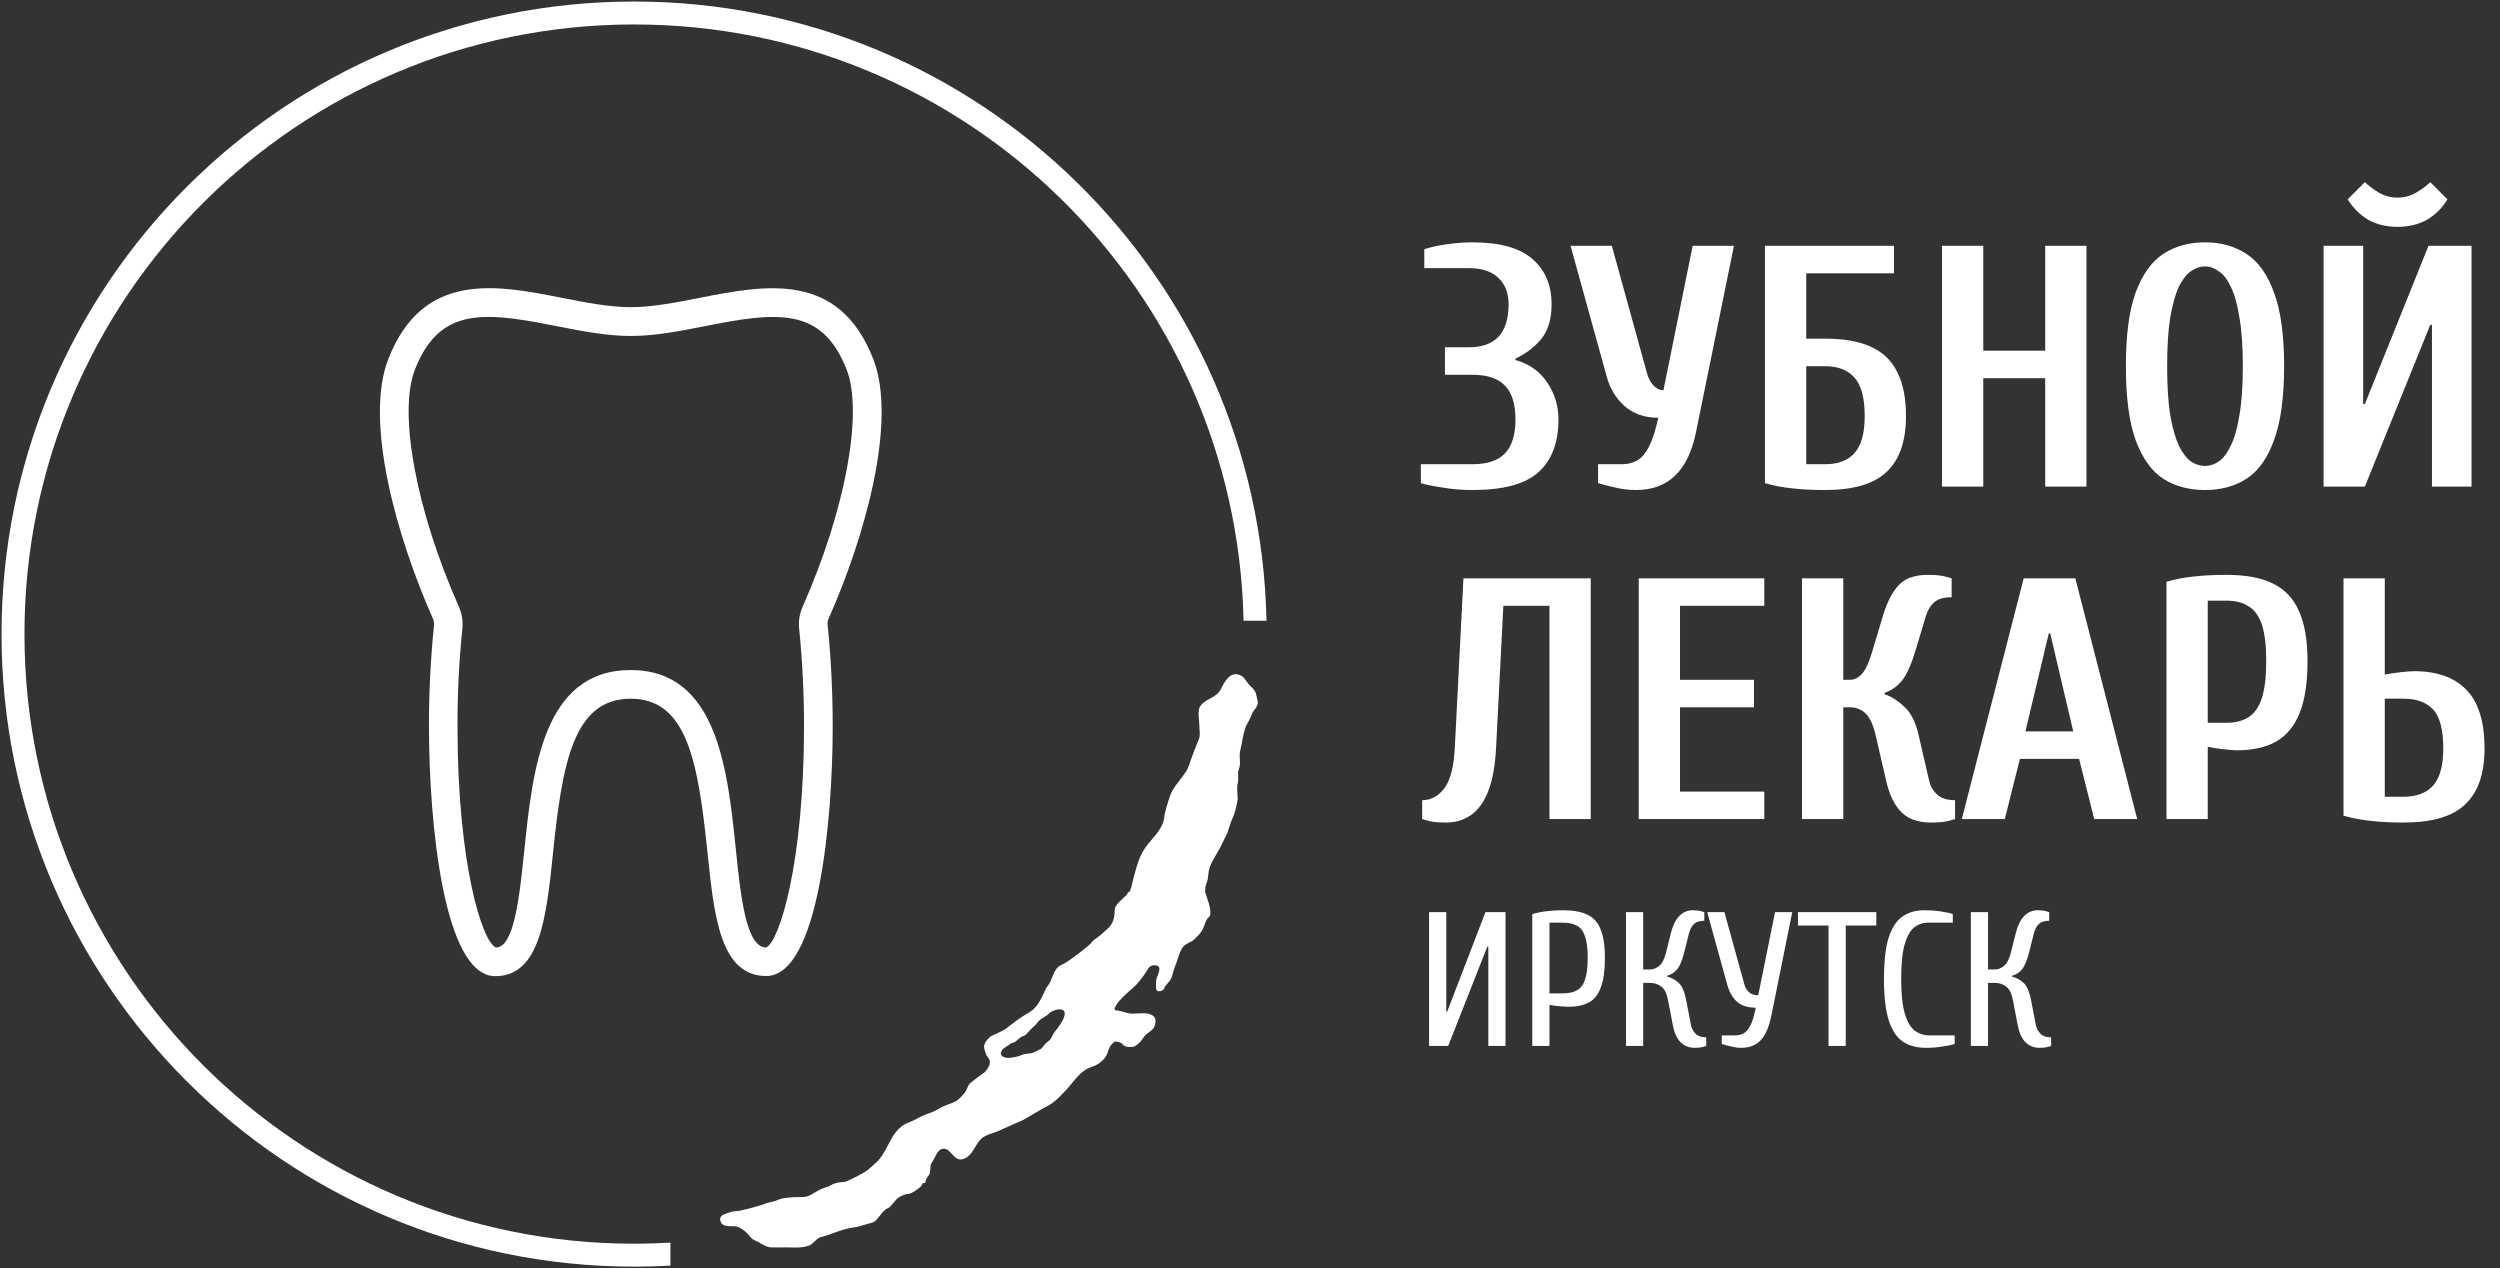
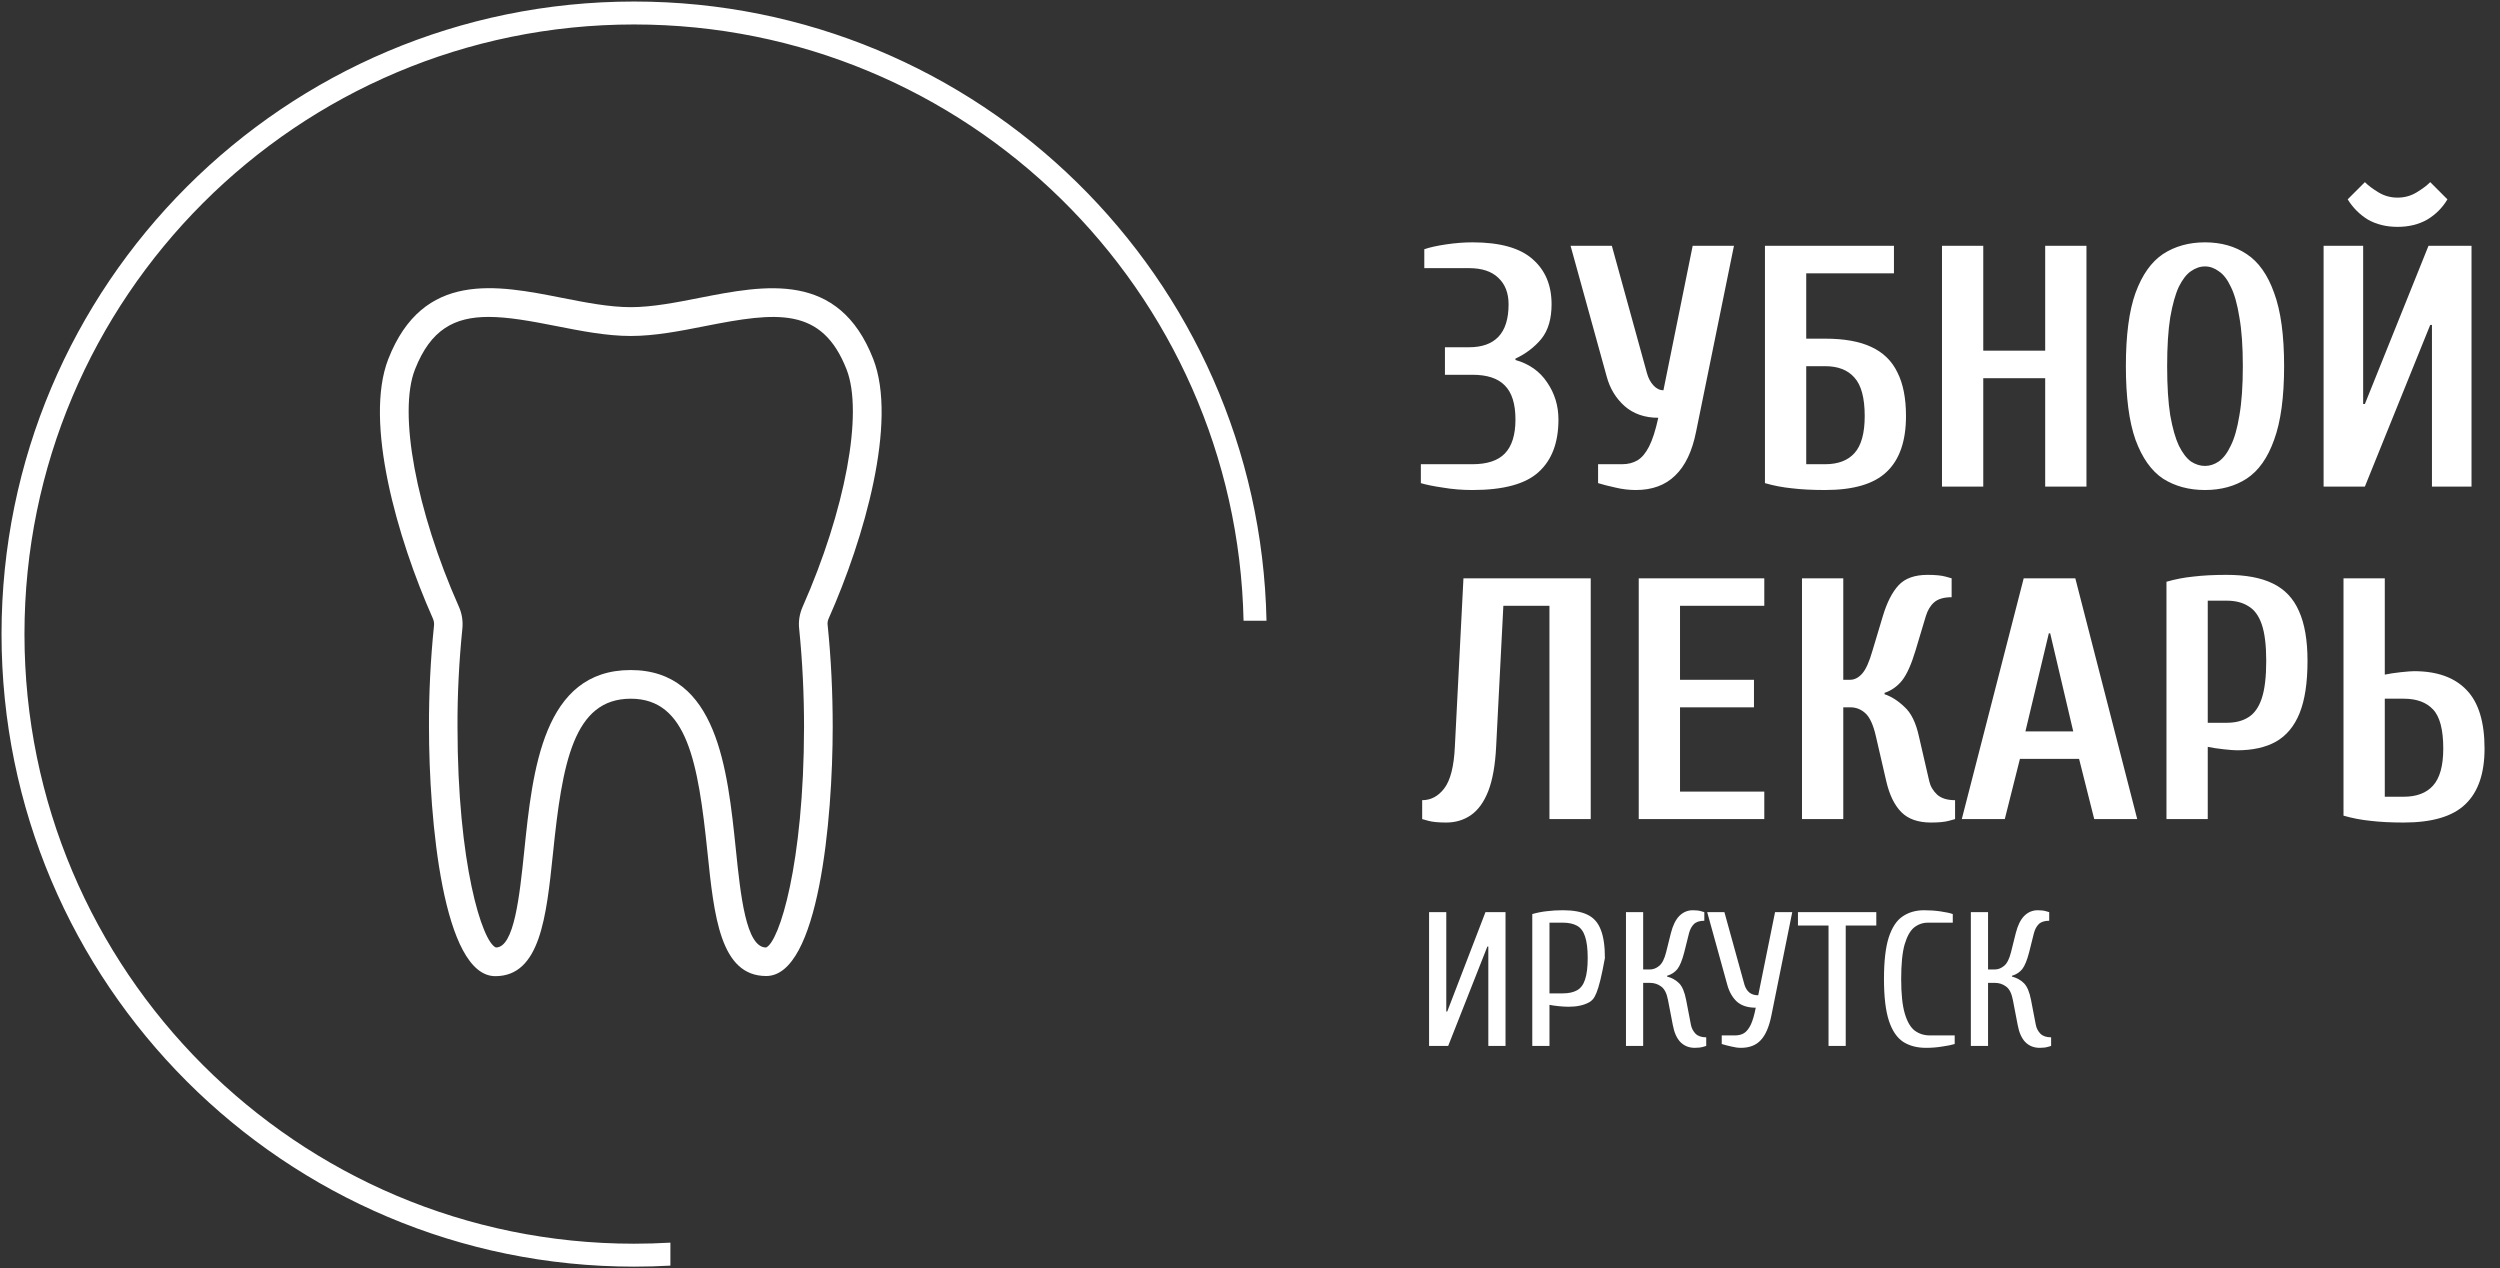
<svg xmlns="http://www.w3.org/2000/svg" width="477" height="242" viewBox="0 0 477 242" fill="none">
  <rect x="0" y="0" width="477" height="242" fill="#333333" stroke="none" />
  <path fill-rule="evenodd" clip-rule="evenodd" d="M127.912 237.097C125.62 237.231 123.31 237.3 120.984 237.3C56.744 237.3 4.668 185.223 4.668 120.984C4.668 56.744 56.744 4.668 120.984 4.668C184.37 4.668 235.914 55.37 237.272 118.431H241.649C240.29 52.954 186.787 0.292 120.984 0.292C54.328 0.292 0.292 54.328 0.292 120.984C0.292 187.64 54.328 241.675 120.984 241.675C123.309 241.675 125.619 241.609 127.912 241.48V237.097Z" fill="white" />
-   <path fill-rule="evenodd" clip-rule="evenodd" d="M137.997 231.779C138.794 231.441 139.629 231.086 140.468 231.086C141.312 231.086 144.004 230.294 145.351 229.899C145.395 229.886 145.437 229.873 145.478 229.861C145.751 229.781 146.01 229.645 146.281 229.556C146.512 229.481 146.8 229.415 147.096 229.349C147.387 229.283 147.685 229.216 147.943 229.135C148.404 228.991 148.851 228.727 149.328 228.648C150.551 228.444 151.801 228.395 153.069 228.395C154.072 228.395 154.719 227.996 155.487 227.524C155.731 227.373 155.988 227.215 156.272 227.06C156.638 226.86 157.026 226.732 157.411 226.605C157.839 226.463 158.262 226.323 158.643 226.088C159.345 225.656 160.192 225.57 161.011 225.522C161.126 225.515 161.241 225.5 161.35 225.462C162.27 225.144 165.125 223.639 165.605 223.205C165.833 222.999 166.058 222.806 166.279 222.618C166.9 222.086 167.485 221.585 168.008 220.888C168.554 220.16 168.987 219.334 169.42 218.509C170.36 216.716 171.298 214.928 173.379 214.171C173.933 213.97 174.463 213.692 174.995 213.414C175.582 213.107 176.171 212.799 176.796 212.591C177.811 212.253 178.888 211.747 179.743 211.203C179.908 211.112 180.344 210.946 180.826 210.761C181.513 210.499 182.292 210.201 182.509 210.039C183.172 209.542 183.553 209.116 184.1 208.448C184.273 208.236 184.391 207.959 184.512 207.675C184.685 207.269 184.864 206.847 185.221 206.579C185.506 206.365 185.782 206.145 186.057 205.927C186.596 205.498 187.129 205.073 187.71 204.71C188.178 204.417 188.835 203.352 188.863 202.831C188.894 202.246 188.696 201.998 188.482 201.728C188.334 201.541 188.177 201.343 188.083 201.015C188.041 200.868 187.996 200.732 187.953 200.603C187.747 199.978 187.594 199.516 188.094 198.751C188.236 198.535 188.495 198.245 188.694 198.032C188.873 197.841 189.092 197.695 189.33 197.588C190.025 197.277 191.51 196.598 191.874 196.317C191.982 196.233 192.09 196.15 192.198 196.067C193.176 195.309 194.122 194.577 195.174 193.893C195.403 193.744 195.617 193.619 195.825 193.497C196.257 193.245 196.663 193.008 197.128 192.601C198.131 191.722 198.78 190.312 199.242 189.309C199.475 188.802 199.66 188.4 199.819 188.223C200.247 187.745 200.493 187.123 200.743 186.492C201.03 185.766 201.322 185.029 201.9 184.484C202.159 184.241 202.514 184.125 202.828 183.959C204.289 183.19 207.937 180.377 208.319 179.765C208.468 179.527 209.154 179.005 209.586 178.715C209.735 178.614 209.878 178.505 210.01 178.383C210.151 178.254 210.326 178.1 210.512 177.937C211.007 177.501 211.583 176.994 211.821 176.69C212.532 175.785 212.697 174.604 212.697 173.465C212.697 172.845 213.77 171.852 214.44 171.232C214.511 171.166 214.577 171.105 214.637 171.048C214.754 170.938 214.893 170.846 214.985 170.715C215.028 170.653 215.06 170.587 215.092 170.521C215.168 170.362 215.241 170.21 215.473 170.144C215.712 170.076 216.01 168.681 216.141 168.071C216.169 167.938 216.189 167.842 216.2 167.805C216.275 167.532 216.348 167.258 216.421 166.986C216.929 165.087 217.425 163.232 218.656 161.548C218.943 161.154 219.294 160.742 219.66 160.312C220.71 159.079 221.892 157.69 222.115 156.123C222.141 155.224 222.967 152.618 223.269 151.788C223.341 151.588 223.509 151.201 223.722 150.806C224.189 149.943 225.06 148.942 225.631 148.143C225.73 148.006 225.829 147.87 225.922 147.741C226.153 147.424 226.353 147.15 226.44 146.993C226.662 146.594 227.54 144.249 226.921 145.786C227.298 144.731 228.283 142.065 228.747 141.045C228.968 140.559 228.919 139.844 228.875 139.205C228.859 138.962 228.843 138.73 228.843 138.525C228.843 138.243 228.809 137.891 228.773 137.512C228.687 136.617 228.587 135.576 228.886 134.98C229.301 134.149 230.078 133.723 230.863 133.293C231.666 132.853 232.478 132.408 232.922 131.52L232.956 131.452C233.621 130.12 234.719 127.922 236.724 128.872C237.206 129.1 237.496 129.515 237.791 129.937C237.964 130.186 238.14 130.437 238.357 130.655C238.375 130.673 238.394 130.692 238.415 130.712C238.722 131.019 239.342 131.636 239.543 132.069C239.607 132.208 239.628 132.363 239.667 132.511C239.775 132.916 239.991 133.755 239.991 134.019C239.991 134.585 239.669 135.01 239.359 135.419C239.141 135.707 238.928 135.988 238.838 136.304C238.749 136.616 238.309 137.523 238.014 138.019C237.904 138.205 237.792 138.392 237.717 138.595C237.307 139.707 237.087 140.81 236.905 141.996C236.864 142.26 236.801 142.514 236.738 142.767C236.634 143.18 236.531 143.591 236.531 144.035C236.531 144.252 236.545 144.483 236.558 144.72C236.597 145.399 236.638 146.128 236.382 146.705C236.197 147.122 236.215 147.67 236.233 148.214C236.249 148.673 236.264 149.129 236.158 149.503C236.001 150.05 236.055 150.823 236.104 151.518C236.126 151.832 236.147 152.13 236.147 152.386C236.147 152.962 235.563 155.329 235.282 155.835C235 156.343 234.437 158.128 234.272 158.662C234.24 158.764 234.202 158.861 234.157 158.957C233.901 159.49 232.998 161.367 232.655 161.996C232.471 162.333 232.277 162.665 232.082 162.997C231.612 163.797 231.14 164.603 230.808 165.499C230.64 165.952 230.59 166.44 230.541 166.922C230.488 167.447 230.435 167.965 230.231 168.425C230.008 168.928 229.842 169.855 230.007 170.432C230.044 170.562 230.112 170.76 230.196 171.001C230.602 172.177 231.371 174.398 230.669 174.96C230.249 175.296 230.036 175.876 229.819 176.466C229.673 176.864 229.525 177.266 229.311 177.599C229.113 177.908 228.866 178.201 228.623 178.476C228.244 178.905 227.66 179.444 227.497 179.53C227.259 179.671 227.043 179.778 226.844 179.876C226.245 180.173 225.806 180.391 225.383 181.207C225.098 181.757 224.916 182.329 224.737 182.892C224.597 183.333 224.458 183.769 224.272 184.186C224.09 184.596 223.96 185.061 223.83 185.524C223.718 185.924 223.606 186.323 223.461 186.685C223.35 186.962 223.062 187.295 222.78 187.621C222.459 187.991 222.147 188.351 222.115 188.607C222.066 189.004 220.578 189.604 220.578 188.511C220.578 188.364 220.574 188.216 220.57 188.069C220.553 187.458 220.536 186.854 220.813 186.3C221.011 185.903 221.5 184.621 220.962 184.336C220.284 183.976 219.415 184.192 219.04 184.848C218.433 185.911 217.332 187.434 216.349 188.319C216.178 188.473 215.996 188.633 215.81 188.798C214.807 189.684 213.647 190.709 213.039 191.682L213.035 191.689C212.615 192.36 212.377 192.742 213.192 192.82C213.435 192.844 213.679 192.879 213.913 192.952C214.536 193.146 215.54 193.412 215.965 193.412C216.248 193.412 216.566 193.392 216.898 193.372C218.14 193.294 219.593 193.203 220.279 194.085C220.682 194.603 220.397 195.876 220.001 196.295C219.736 196.576 219.456 196.786 219.184 196.989C218.769 197.3 218.373 197.597 218.079 198.111C217.773 198.646 217.049 199.337 216.541 199.606C216.019 199.882 214.548 199.834 214.235 199.285C214.039 198.943 212.925 198.535 212.548 198.837C212.316 199.022 212.115 199.234 211.928 199.467C211.692 199.804 211.445 200.436 211.341 200.802C210.979 202.07 209.622 203.156 208.319 203.557C206.667 204.065 205.599 205.366 204.529 206.669C204.15 207.131 203.77 207.593 203.364 208.02C203.279 208.11 203.194 208.2 203.111 208.288C201.957 209.507 200.991 210.527 199.441 211.241C199.373 211.273 199.306 211.307 199.241 211.344C198.65 211.686 195.546 213.483 195.216 213.691C194.458 214.032 190.768 215.661 190.005 215.997C189.959 216.012 189.913 216.026 189.868 216.04C189.057 216.293 188.403 216.497 187.71 216.905C186.984 217.332 186.528 218.091 186.067 218.86C185.541 219.737 185.007 220.626 184.058 221.048C182.89 221.567 182.271 220.885 181.651 220.201C181.195 219.699 180.739 219.196 180.064 219.169C179.206 219.134 178.746 220.051 178.335 220.868C178.163 221.209 178.001 221.533 177.821 221.764C177.57 222.087 177.535 222.568 177.501 223.045C177.465 223.55 177.429 224.05 177.138 224.358C176.756 224.763 176.669 225.056 176.551 225.586C176.524 225.707 176.395 225.711 176.269 225.715C176.194 225.717 176.121 225.72 176.07 225.747C176.001 225.783 175.961 225.899 175.919 226.017C175.884 226.119 175.848 226.222 175.792 226.28C175.321 226.78 173.893 227.818 173.198 227.818C172.635 227.818 171.534 228.339 171.137 228.737C171.004 228.869 170.825 229.087 170.628 229.325C170.217 229.823 169.731 230.412 169.439 230.509C168.86 230.702 168.358 231.336 167.867 231.956C167.529 232.384 167.195 232.806 166.844 233.072C166.621 233.241 165.952 233.418 165.272 233.599C164.915 233.694 164.556 233.789 164.256 233.885C163.819 234.024 163.359 234.152 162.903 234.197C161.624 234.324 160.401 234.77 159.175 235.218C158.284 235.543 157.391 235.869 156.475 236.073C156.194 236.135 155.816 236.493 155.44 236.849C155.173 237.102 154.907 237.354 154.677 237.499C154.496 237.612 154.284 237.669 154.083 237.738C153.131 238.064 152.002 238.039 150.953 238.017C150.691 238.011 150.434 238.005 150.186 238.005H147.238C146.458 238.005 145.747 237.595 145.052 237.194C144.675 236.976 144.303 236.761 143.928 236.617C143.531 236.465 143.179 236.043 142.85 235.651C142.643 235.403 142.445 235.166 142.251 235.015L142.205 234.979C141.55 234.47 140.907 233.969 140.041 233.969C138.525 233.969 137.627 233.963 137.405 232.745C137.329 232.33 137.608 231.944 137.997 231.779V231.779ZM191.199 201.486C190.7 201.105 191.05 200.393 191.547 200.008C191.761 199.843 191.959 199.699 192.046 199.659C192.24 199.571 192.397 199.449 192.549 199.332C192.747 199.178 192.937 199.032 193.188 198.976C193.634 198.877 193.949 198.59 194.261 198.306C194.569 198.025 194.875 197.746 195.303 197.652C195.626 197.58 196.111 197.032 196.495 196.599C196.63 196.447 196.752 196.309 196.851 196.21C197.029 196.031 197.298 195.795 197.462 195.652C197.56 195.568 197.65 195.476 197.732 195.377L198.146 194.872C198.306 194.676 198.5 194.511 198.717 194.381C199.153 194.119 199.884 193.668 200.012 193.508C200.744 192.592 203.655 191.858 203.076 193.882C202.766 194.967 201.91 196.038 201.256 196.855L201.208 196.915C201.056 197.104 200.935 197.349 200.811 197.598C200.632 197.959 200.449 198.329 200.161 198.559C199.994 198.693 199.774 198.871 199.612 199.001C199.466 199.119 199.337 199.255 199.226 199.406C199.033 199.666 198.733 200.061 198.666 200.097C198.287 200.298 197.7 200.584 197.317 200.769C197.066 200.89 196.793 200.957 196.516 200.983C196.026 201.029 195.232 201.131 194.822 201.336C194.145 201.674 192.866 201.819 192.454 201.858C192.367 201.866 192.28 201.868 192.192 201.856C191.975 201.828 191.533 201.741 191.199 201.486Z" fill="white" />
  <path d="M158.114 118C164.95 102.633 171.267 80.457 166.618 68.507C160.028 51.608 145.918 54.397 133.477 56.831C129.047 57.706 124.453 58.608 120.352 58.608C116.25 58.608 111.656 57.706 107.226 56.831C94.785 54.37 80.702 51.608 74.085 68.507C69.436 80.429 75.753 102.633 82.589 118C82.78 118.438 82.862 118.903 82.808 119.367C82.151 125.793 81.823 132.274 81.85 138.727C81.85 156.364 84.53 186.252 94.511 186.252C103.07 186.252 104.246 174.904 105.504 162.872C107.281 145.563 109.414 133.313 120.352 133.313C131.125 133.313 133.203 145.454 134.981 162.572C136.239 174.74 137.414 186.224 146.192 186.224C156.2 186.224 158.88 156.337 158.88 138.7C158.88 132.247 158.579 125.793 157.923 119.34C157.841 118.903 157.923 118.411 158.114 118ZM146.165 180.783C142.336 180.783 141.297 170.802 140.395 162.025C138.809 146.794 136.867 127.845 120.324 127.845C103.617 127.845 101.621 146.958 100.034 162.298C99.132 170.967 98.12 180.783 94.62 180.783C91.995 179.717 87.292 164.787 87.292 138.7C87.264 132.411 87.593 126.149 88.222 119.915C88.358 118.493 88.14 117.071 87.565 115.786C79.39 97.383 75.944 78.761 79.171 70.503C82.179 62.819 86.745 60.468 93.226 60.468C96.918 60.468 101.183 61.233 106.16 62.218C110.863 63.148 115.73 64.105 120.352 64.105C124.973 64.105 129.84 63.148 134.543 62.218C148.215 59.511 156.829 58.472 161.532 70.503C164.759 78.761 161.286 97.383 153.137 115.785C152.563 117.098 152.317 118.52 152.481 119.969C153.11 126.204 153.411 132.466 153.411 138.755C153.383 164.787 148.68 179.744 146.165 180.783Z" fill="white" />
  <path d="M280.945 93.495C278.976 93.495 277.095 93.341 275.301 93.035C273.507 92.772 272.107 92.488 271.1 92.182V88.572H280.945C283.745 88.572 285.802 87.894 287.115 86.537C288.471 85.137 289.149 82.971 289.149 80.04C289.149 77.064 288.471 74.898 287.115 73.542C285.802 72.186 283.745 71.507 280.945 71.507H275.695V66.257H280.289C282.739 66.257 284.599 65.601 285.868 64.288C287.18 62.931 287.837 60.853 287.837 58.053C287.837 55.909 287.18 54.224 285.868 52.999C284.599 51.774 282.739 51.161 280.289 51.161H271.757V47.552C272.763 47.202 274.141 46.895 275.891 46.633C277.642 46.37 279.326 46.239 280.945 46.239C286.196 46.239 290.024 47.311 292.431 49.455C294.837 51.555 296.041 54.421 296.041 58.053C296.041 60.853 295.384 63.063 294.072 64.682C292.759 66.257 291.118 67.504 289.149 68.423V68.685C291.775 69.429 293.787 70.851 295.187 72.951C296.631 75.052 297.353 77.414 297.353 80.04C297.353 84.459 296.084 87.806 293.547 90.082C291.053 92.357 286.852 93.495 280.945 93.495ZM312.133 93.495C310.821 93.495 309.53 93.341 308.261 93.035C307.036 92.772 305.92 92.488 304.914 92.182V88.572H309.508C310.602 88.572 311.565 88.331 312.396 87.85C313.227 87.369 313.971 86.494 314.628 85.225C315.284 83.956 315.875 82.118 316.4 79.712C313.818 79.712 311.674 78.968 309.968 77.48C308.305 75.992 307.167 74.111 306.555 71.836L299.663 46.895H307.539L314.234 71.179C314.496 72.142 314.912 72.93 315.481 73.542C316.05 74.155 316.684 74.461 317.384 74.461L322.963 46.895H330.839L323.619 82.337C322.875 86.1 321.541 88.9 319.616 90.738C317.734 92.576 315.24 93.495 312.133 93.495ZM348.239 93.495C345.789 93.495 343.667 93.385 341.873 93.166C340.123 92.991 338.416 92.663 336.753 92.182V46.895H361.366V52.146H344.629V64.616H348.239C351.871 64.616 354.802 65.141 357.034 66.191C359.309 67.241 360.972 68.86 362.022 71.048C363.116 73.192 363.663 75.971 363.663 79.383C363.663 84.153 362.438 87.697 359.987 90.016C357.581 92.335 353.665 93.495 348.239 93.495ZM344.629 88.572H348.239C350.689 88.572 352.549 87.872 353.818 86.472C355.131 85.028 355.787 82.665 355.787 79.383C355.787 75.927 355.131 73.477 353.818 72.033C352.549 70.589 350.689 69.867 348.239 69.867H344.629V88.572ZM370.531 92.838V46.895H378.407V66.913H390.221V46.895H398.097V92.838H390.221V72.164H378.407V92.838H370.531ZM420.712 93.495C417.649 93.495 414.98 92.772 412.705 91.329C410.473 89.841 408.723 87.369 407.454 83.912C406.229 80.455 405.617 75.774 405.617 69.867C405.617 63.96 406.229 59.3 407.454 55.887C408.723 52.43 410.473 49.958 412.705 48.47C414.98 46.983 417.649 46.239 420.712 46.239C423.775 46.239 426.422 46.983 428.654 48.47C430.929 49.958 432.679 52.43 433.904 55.887C435.173 59.3 435.808 63.96 435.808 69.867C435.808 75.774 435.173 80.455 433.904 83.912C432.679 87.369 430.929 89.841 428.654 91.329C426.422 92.772 423.775 93.495 420.712 93.495ZM420.712 88.9C421.631 88.9 422.506 88.616 423.337 88.047C424.212 87.434 424.978 86.428 425.634 85.028C426.335 83.628 426.882 81.703 427.275 79.252C427.713 76.758 427.932 73.63 427.932 69.867C427.932 66.104 427.713 62.997 427.275 60.547C426.882 58.053 426.335 56.106 425.634 54.706C424.978 53.305 424.212 52.321 423.337 51.752C422.506 51.139 421.631 50.833 420.712 50.833C419.793 50.833 418.896 51.139 418.021 51.752C417.19 52.321 416.424 53.305 415.724 54.706C415.068 56.106 414.521 58.053 414.083 60.547C413.689 62.997 413.492 66.104 413.492 69.867C413.492 73.63 413.689 76.758 414.083 79.252C414.521 81.703 415.068 83.628 415.724 85.028C416.424 86.428 417.19 87.434 418.021 88.047C418.896 88.616 419.793 88.9 420.712 88.9ZM443.343 92.838V46.895H450.89V77.086H451.218L463.36 46.895H471.565V92.838H464.017V61.991H463.689L451.218 92.838H443.343ZM457.454 43.285C455.31 43.285 453.428 42.826 451.809 41.907C450.234 40.944 448.943 39.654 447.937 38.035L451.218 34.753C451.875 35.41 452.75 36.066 453.844 36.722C454.938 37.379 456.141 37.707 457.454 37.707C458.766 37.707 459.969 37.379 461.063 36.722C462.157 36.066 463.032 35.41 463.689 34.753L466.97 38.035C466.008 39.654 464.717 40.944 463.098 41.907C461.479 42.826 459.598 43.285 457.454 43.285Z" fill="white" />
  <path d="M275.945 156.94C274.457 156.94 273.32 156.83 272.532 156.611C271.744 156.393 271.351 156.283 271.351 156.283V152.674C273.013 152.674 274.413 151.93 275.551 150.442C276.732 148.911 277.411 146.263 277.586 142.5L279.227 110.34H303.511V156.283H295.635V115.591H286.84L285.462 142.5C285.287 146.001 284.783 148.823 283.952 150.967C283.121 153.067 282.005 154.599 280.605 155.561C279.248 156.48 277.695 156.94 275.945 156.94ZM312.671 156.283V110.34H336.627V115.591H320.547V129.702H334.658V134.953H320.547V151.033H336.627V156.283H312.671ZM368.433 156.94C365.983 156.94 364.101 156.283 362.789 154.971C361.476 153.658 360.513 151.689 359.901 149.064L357.932 140.531C357.451 138.387 356.794 136.922 355.963 136.134C355.132 135.346 354.147 134.953 353.009 134.953H351.697V156.283H343.821V110.34H351.697V129.702H353.009C353.841 129.702 354.607 129.308 355.307 128.521C356.007 127.733 356.663 126.267 357.276 124.123L359.245 117.56C360.032 114.935 361.039 112.966 362.264 111.653C363.489 110.34 365.327 109.684 367.777 109.684C369.265 109.684 370.402 109.793 371.19 110.012C371.977 110.231 372.371 110.34 372.371 110.34V113.95C370.883 113.95 369.768 114.278 369.024 114.935C368.324 115.547 367.799 116.422 367.449 117.56L365.48 124.123C364.692 126.749 363.839 128.652 362.92 129.833C362.001 130.971 360.885 131.759 359.573 132.196V132.459C360.885 132.896 362.154 133.706 363.379 134.887C364.648 136.025 365.567 137.906 366.136 140.531L368.105 149.064C368.324 150.026 368.827 150.88 369.615 151.623C370.402 152.323 371.54 152.674 373.027 152.674V156.283C373.027 156.283 372.634 156.393 371.846 156.611C371.058 156.83 369.921 156.94 368.433 156.94ZM374.309 156.283L386.123 110.34H395.968L407.782 156.283H399.578L396.69 144.798H385.401L382.513 156.283H374.309ZM386.451 139.547H395.574L391.177 120.842H390.914L386.451 139.547ZM413.363 156.283V110.997C415.026 110.515 416.733 110.187 418.483 110.012C420.277 109.793 422.399 109.684 424.849 109.684C428.481 109.684 431.412 110.231 433.644 111.325C435.919 112.419 437.582 114.169 438.632 116.576C439.726 118.982 440.273 122.154 440.273 126.092C440.273 130.249 439.77 133.574 438.763 136.068C437.757 138.562 436.247 140.378 434.235 141.516C432.266 142.61 429.793 143.157 426.818 143.157C426.337 143.157 425.484 143.091 424.258 142.96C423.077 142.829 422.071 142.675 421.239 142.5V156.283H413.363ZM421.239 137.906H424.849C426.512 137.906 427.89 137.556 428.984 136.856C430.122 136.156 430.975 134.953 431.544 133.246C432.112 131.54 432.397 129.155 432.397 126.092C432.397 123.117 432.112 120.798 431.544 119.135C430.975 117.473 430.122 116.313 428.984 115.657C427.89 114.957 426.512 114.607 424.849 114.607H421.239V137.906ZM458.627 156.94C456.177 156.94 454.054 156.83 452.26 156.611C450.51 156.436 448.804 156.108 447.141 155.627V110.34H455.017V128.718C455.848 128.543 456.855 128.389 458.036 128.258C459.261 128.127 460.115 128.061 460.596 128.061C465.015 128.061 468.362 129.265 470.638 131.671C472.913 134.034 474.051 137.753 474.051 142.829C474.051 147.598 472.825 151.142 470.375 153.461C467.969 155.78 464.052 156.94 458.627 156.94ZM455.017 152.017H458.627C461.077 152.017 462.937 151.317 464.206 149.917C465.518 148.473 466.175 146.11 466.175 142.829C466.175 139.197 465.518 136.703 464.206 135.346C462.937 133.99 461.077 133.312 458.627 133.312H455.017V152.017Z" fill="white" />
-   <path d="M272.668 199.562V174.038H275.95V192.999H276.132L283.425 174.038H287.253V199.562H283.972V180.602H283.789L276.314 199.562H272.668ZM292.359 199.562V174.403C293.283 174.136 294.207 173.953 295.131 173.856C296.079 173.735 297.099 173.674 298.193 173.674C300.138 173.674 301.694 173.953 302.861 174.512C304.052 175.072 304.902 176.02 305.413 177.357C305.948 178.669 306.215 180.48 306.215 182.789C306.215 185.147 305.96 187.007 305.449 188.368C304.963 189.73 304.21 190.69 303.189 191.249C302.168 191.808 300.867 192.087 299.287 192.087C298.752 192.087 298.12 192.051 297.391 191.978C296.686 191.905 296.103 191.82 295.641 191.723V199.562H292.359ZM295.641 189.535H298.193C299.287 189.535 300.187 189.341 300.892 188.952C301.597 188.563 302.107 187.882 302.423 186.91C302.763 185.913 302.934 184.54 302.934 182.789C302.934 181.015 302.763 179.642 302.423 178.669C302.107 177.697 301.597 177.016 300.892 176.627C300.187 176.238 299.287 176.044 298.193 176.044H295.641V189.535ZM323.361 199.927C322.267 199.927 321.356 199.562 320.626 198.833C319.921 198.104 319.435 197.01 319.168 195.551L318.256 190.811C318.013 189.523 317.576 188.66 316.944 188.222C316.336 187.761 315.619 187.53 314.792 187.53H313.516V199.562H310.235V174.038H313.516V184.977H314.792C315.424 184.977 316.02 184.746 316.579 184.284C317.138 183.823 317.576 182.96 317.892 181.696L318.803 178.049C319.168 176.591 319.703 175.497 320.408 174.768C321.137 174.038 322 173.674 322.996 173.674C323.629 173.674 324.151 173.735 324.564 173.856C324.978 173.978 325.184 174.038 325.184 174.038V175.679C324.285 175.679 323.616 175.898 323.179 176.336C322.766 176.749 322.462 177.32 322.267 178.049L321.356 181.696C320.967 183.203 320.529 184.272 320.043 184.904C319.557 185.512 318.901 185.937 318.074 186.18V186.326C318.998 186.569 319.763 186.995 320.371 187.603C320.979 188.21 321.429 189.28 321.72 190.811L322.632 195.551C322.753 196.183 323.045 196.742 323.507 197.229C323.969 197.691 324.649 197.921 325.549 197.921V199.562C325.549 199.562 325.342 199.623 324.929 199.745C324.516 199.866 323.993 199.927 323.361 199.927ZM332.153 199.927C331.618 199.927 331.01 199.842 330.33 199.672C329.673 199.526 329.066 199.368 328.507 199.198V197.557H331.059C331.715 197.557 332.287 197.411 332.773 197.119C333.259 196.803 333.684 196.268 334.049 195.515C334.414 194.737 334.73 193.655 334.997 192.27C333.466 192.27 332.262 191.881 331.387 191.103C330.536 190.301 329.929 189.231 329.564 187.894L325.735 174.038H329.017L332.846 187.894C333.04 188.526 333.356 189.025 333.794 189.389C334.231 189.73 334.79 189.9 335.471 189.9L338.68 174.038H341.961L337.987 193.728C337.549 195.916 336.869 197.496 335.945 198.468C335.046 199.441 333.782 199.927 332.153 199.927ZM348.884 199.562V176.591H343.05V174.038H357.999V176.591H352.165V199.562H348.884ZM367.485 199.927C365.784 199.927 364.337 199.55 363.146 198.797C361.955 198.019 361.043 196.682 360.411 194.786C359.779 192.865 359.463 190.204 359.463 186.8C359.463 183.397 359.767 180.748 360.375 178.851C361.007 176.931 361.894 175.594 363.037 174.841C364.179 174.063 365.54 173.674 367.121 173.674C368.214 173.674 369.26 173.747 370.256 173.893C371.277 174.038 372.055 174.209 372.59 174.403V176.044H367.85C366.877 176.044 366.002 176.348 365.224 176.955C364.471 177.563 363.863 178.645 363.401 180.201C362.964 181.732 362.745 183.932 362.745 186.8C362.745 189.644 362.976 191.844 363.438 193.4C363.9 194.956 364.532 196.038 365.334 196.645C366.16 197.253 367.121 197.557 368.214 197.557H372.955V199.198C372.42 199.368 371.642 199.526 370.621 199.672C369.624 199.842 368.579 199.927 367.485 199.927ZM389.165 199.927C388.071 199.927 387.159 199.562 386.43 198.833C385.725 198.104 385.239 197.01 384.972 195.551L384.06 190.811C383.817 189.523 383.379 188.66 382.747 188.222C382.14 187.761 381.423 187.53 380.596 187.53H379.32V199.562H376.038V174.038H379.32V184.977H380.596C381.228 184.977 381.824 184.746 382.383 184.284C382.942 183.823 383.379 182.96 383.695 181.696L384.607 178.049C384.972 176.591 385.506 175.497 386.211 174.768C386.941 174.038 387.803 173.674 388.8 173.674C389.432 173.674 389.955 173.735 390.368 173.856C390.781 173.978 390.988 174.038 390.988 174.038V175.679C390.088 175.679 389.42 175.898 388.982 176.336C388.569 176.749 388.265 177.32 388.071 178.049L387.159 181.696C386.77 183.203 386.333 184.272 385.847 184.904C385.36 185.512 384.704 185.937 383.878 186.18V186.326C384.801 186.569 385.567 186.995 386.175 187.603C386.783 188.21 387.232 189.28 387.524 190.811L388.435 195.551C388.557 196.183 388.849 196.742 389.311 197.229C389.772 197.691 390.453 197.921 391.353 197.921V199.562C391.353 199.562 391.146 199.623 390.733 199.745C390.319 199.866 389.797 199.927 389.165 199.927Z" fill="white" />
+   <path d="M272.668 199.562V174.038H275.95V192.999H276.132L283.425 174.038H287.253V199.562H283.972V180.602H283.789L276.314 199.562H272.668ZM292.359 199.562V174.403C293.283 174.136 294.207 173.953 295.131 173.856C296.079 173.735 297.099 173.674 298.193 173.674C300.138 173.674 301.694 173.953 302.861 174.512C304.052 175.072 304.902 176.02 305.413 177.357C305.948 178.669 306.215 180.48 306.215 182.789C304.963 189.73 304.21 190.69 303.189 191.249C302.168 191.808 300.867 192.087 299.287 192.087C298.752 192.087 298.12 192.051 297.391 191.978C296.686 191.905 296.103 191.82 295.641 191.723V199.562H292.359ZM295.641 189.535H298.193C299.287 189.535 300.187 189.341 300.892 188.952C301.597 188.563 302.107 187.882 302.423 186.91C302.763 185.913 302.934 184.54 302.934 182.789C302.934 181.015 302.763 179.642 302.423 178.669C302.107 177.697 301.597 177.016 300.892 176.627C300.187 176.238 299.287 176.044 298.193 176.044H295.641V189.535ZM323.361 199.927C322.267 199.927 321.356 199.562 320.626 198.833C319.921 198.104 319.435 197.01 319.168 195.551L318.256 190.811C318.013 189.523 317.576 188.66 316.944 188.222C316.336 187.761 315.619 187.53 314.792 187.53H313.516V199.562H310.235V174.038H313.516V184.977H314.792C315.424 184.977 316.02 184.746 316.579 184.284C317.138 183.823 317.576 182.96 317.892 181.696L318.803 178.049C319.168 176.591 319.703 175.497 320.408 174.768C321.137 174.038 322 173.674 322.996 173.674C323.629 173.674 324.151 173.735 324.564 173.856C324.978 173.978 325.184 174.038 325.184 174.038V175.679C324.285 175.679 323.616 175.898 323.179 176.336C322.766 176.749 322.462 177.32 322.267 178.049L321.356 181.696C320.967 183.203 320.529 184.272 320.043 184.904C319.557 185.512 318.901 185.937 318.074 186.18V186.326C318.998 186.569 319.763 186.995 320.371 187.603C320.979 188.21 321.429 189.28 321.72 190.811L322.632 195.551C322.753 196.183 323.045 196.742 323.507 197.229C323.969 197.691 324.649 197.921 325.549 197.921V199.562C325.549 199.562 325.342 199.623 324.929 199.745C324.516 199.866 323.993 199.927 323.361 199.927ZM332.153 199.927C331.618 199.927 331.01 199.842 330.33 199.672C329.673 199.526 329.066 199.368 328.507 199.198V197.557H331.059C331.715 197.557 332.287 197.411 332.773 197.119C333.259 196.803 333.684 196.268 334.049 195.515C334.414 194.737 334.73 193.655 334.997 192.27C333.466 192.27 332.262 191.881 331.387 191.103C330.536 190.301 329.929 189.231 329.564 187.894L325.735 174.038H329.017L332.846 187.894C333.04 188.526 333.356 189.025 333.794 189.389C334.231 189.73 334.79 189.9 335.471 189.9L338.68 174.038H341.961L337.987 193.728C337.549 195.916 336.869 197.496 335.945 198.468C335.046 199.441 333.782 199.927 332.153 199.927ZM348.884 199.562V176.591H343.05V174.038H357.999V176.591H352.165V199.562H348.884ZM367.485 199.927C365.784 199.927 364.337 199.55 363.146 198.797C361.955 198.019 361.043 196.682 360.411 194.786C359.779 192.865 359.463 190.204 359.463 186.8C359.463 183.397 359.767 180.748 360.375 178.851C361.007 176.931 361.894 175.594 363.037 174.841C364.179 174.063 365.54 173.674 367.121 173.674C368.214 173.674 369.26 173.747 370.256 173.893C371.277 174.038 372.055 174.209 372.59 174.403V176.044H367.85C366.877 176.044 366.002 176.348 365.224 176.955C364.471 177.563 363.863 178.645 363.401 180.201C362.964 181.732 362.745 183.932 362.745 186.8C362.745 189.644 362.976 191.844 363.438 193.4C363.9 194.956 364.532 196.038 365.334 196.645C366.16 197.253 367.121 197.557 368.214 197.557H372.955V199.198C372.42 199.368 371.642 199.526 370.621 199.672C369.624 199.842 368.579 199.927 367.485 199.927ZM389.165 199.927C388.071 199.927 387.159 199.562 386.43 198.833C385.725 198.104 385.239 197.01 384.972 195.551L384.06 190.811C383.817 189.523 383.379 188.66 382.747 188.222C382.14 187.761 381.423 187.53 380.596 187.53H379.32V199.562H376.038V174.038H379.32V184.977H380.596C381.228 184.977 381.824 184.746 382.383 184.284C382.942 183.823 383.379 182.96 383.695 181.696L384.607 178.049C384.972 176.591 385.506 175.497 386.211 174.768C386.941 174.038 387.803 173.674 388.8 173.674C389.432 173.674 389.955 173.735 390.368 173.856C390.781 173.978 390.988 174.038 390.988 174.038V175.679C390.088 175.679 389.42 175.898 388.982 176.336C388.569 176.749 388.265 177.32 388.071 178.049L387.159 181.696C386.77 183.203 386.333 184.272 385.847 184.904C385.36 185.512 384.704 185.937 383.878 186.18V186.326C384.801 186.569 385.567 186.995 386.175 187.603C386.783 188.21 387.232 189.28 387.524 190.811L388.435 195.551C388.557 196.183 388.849 196.742 389.311 197.229C389.772 197.691 390.453 197.921 391.353 197.921V199.562C391.353 199.562 391.146 199.623 390.733 199.745C390.319 199.866 389.797 199.927 389.165 199.927Z" fill="white" />
</svg>